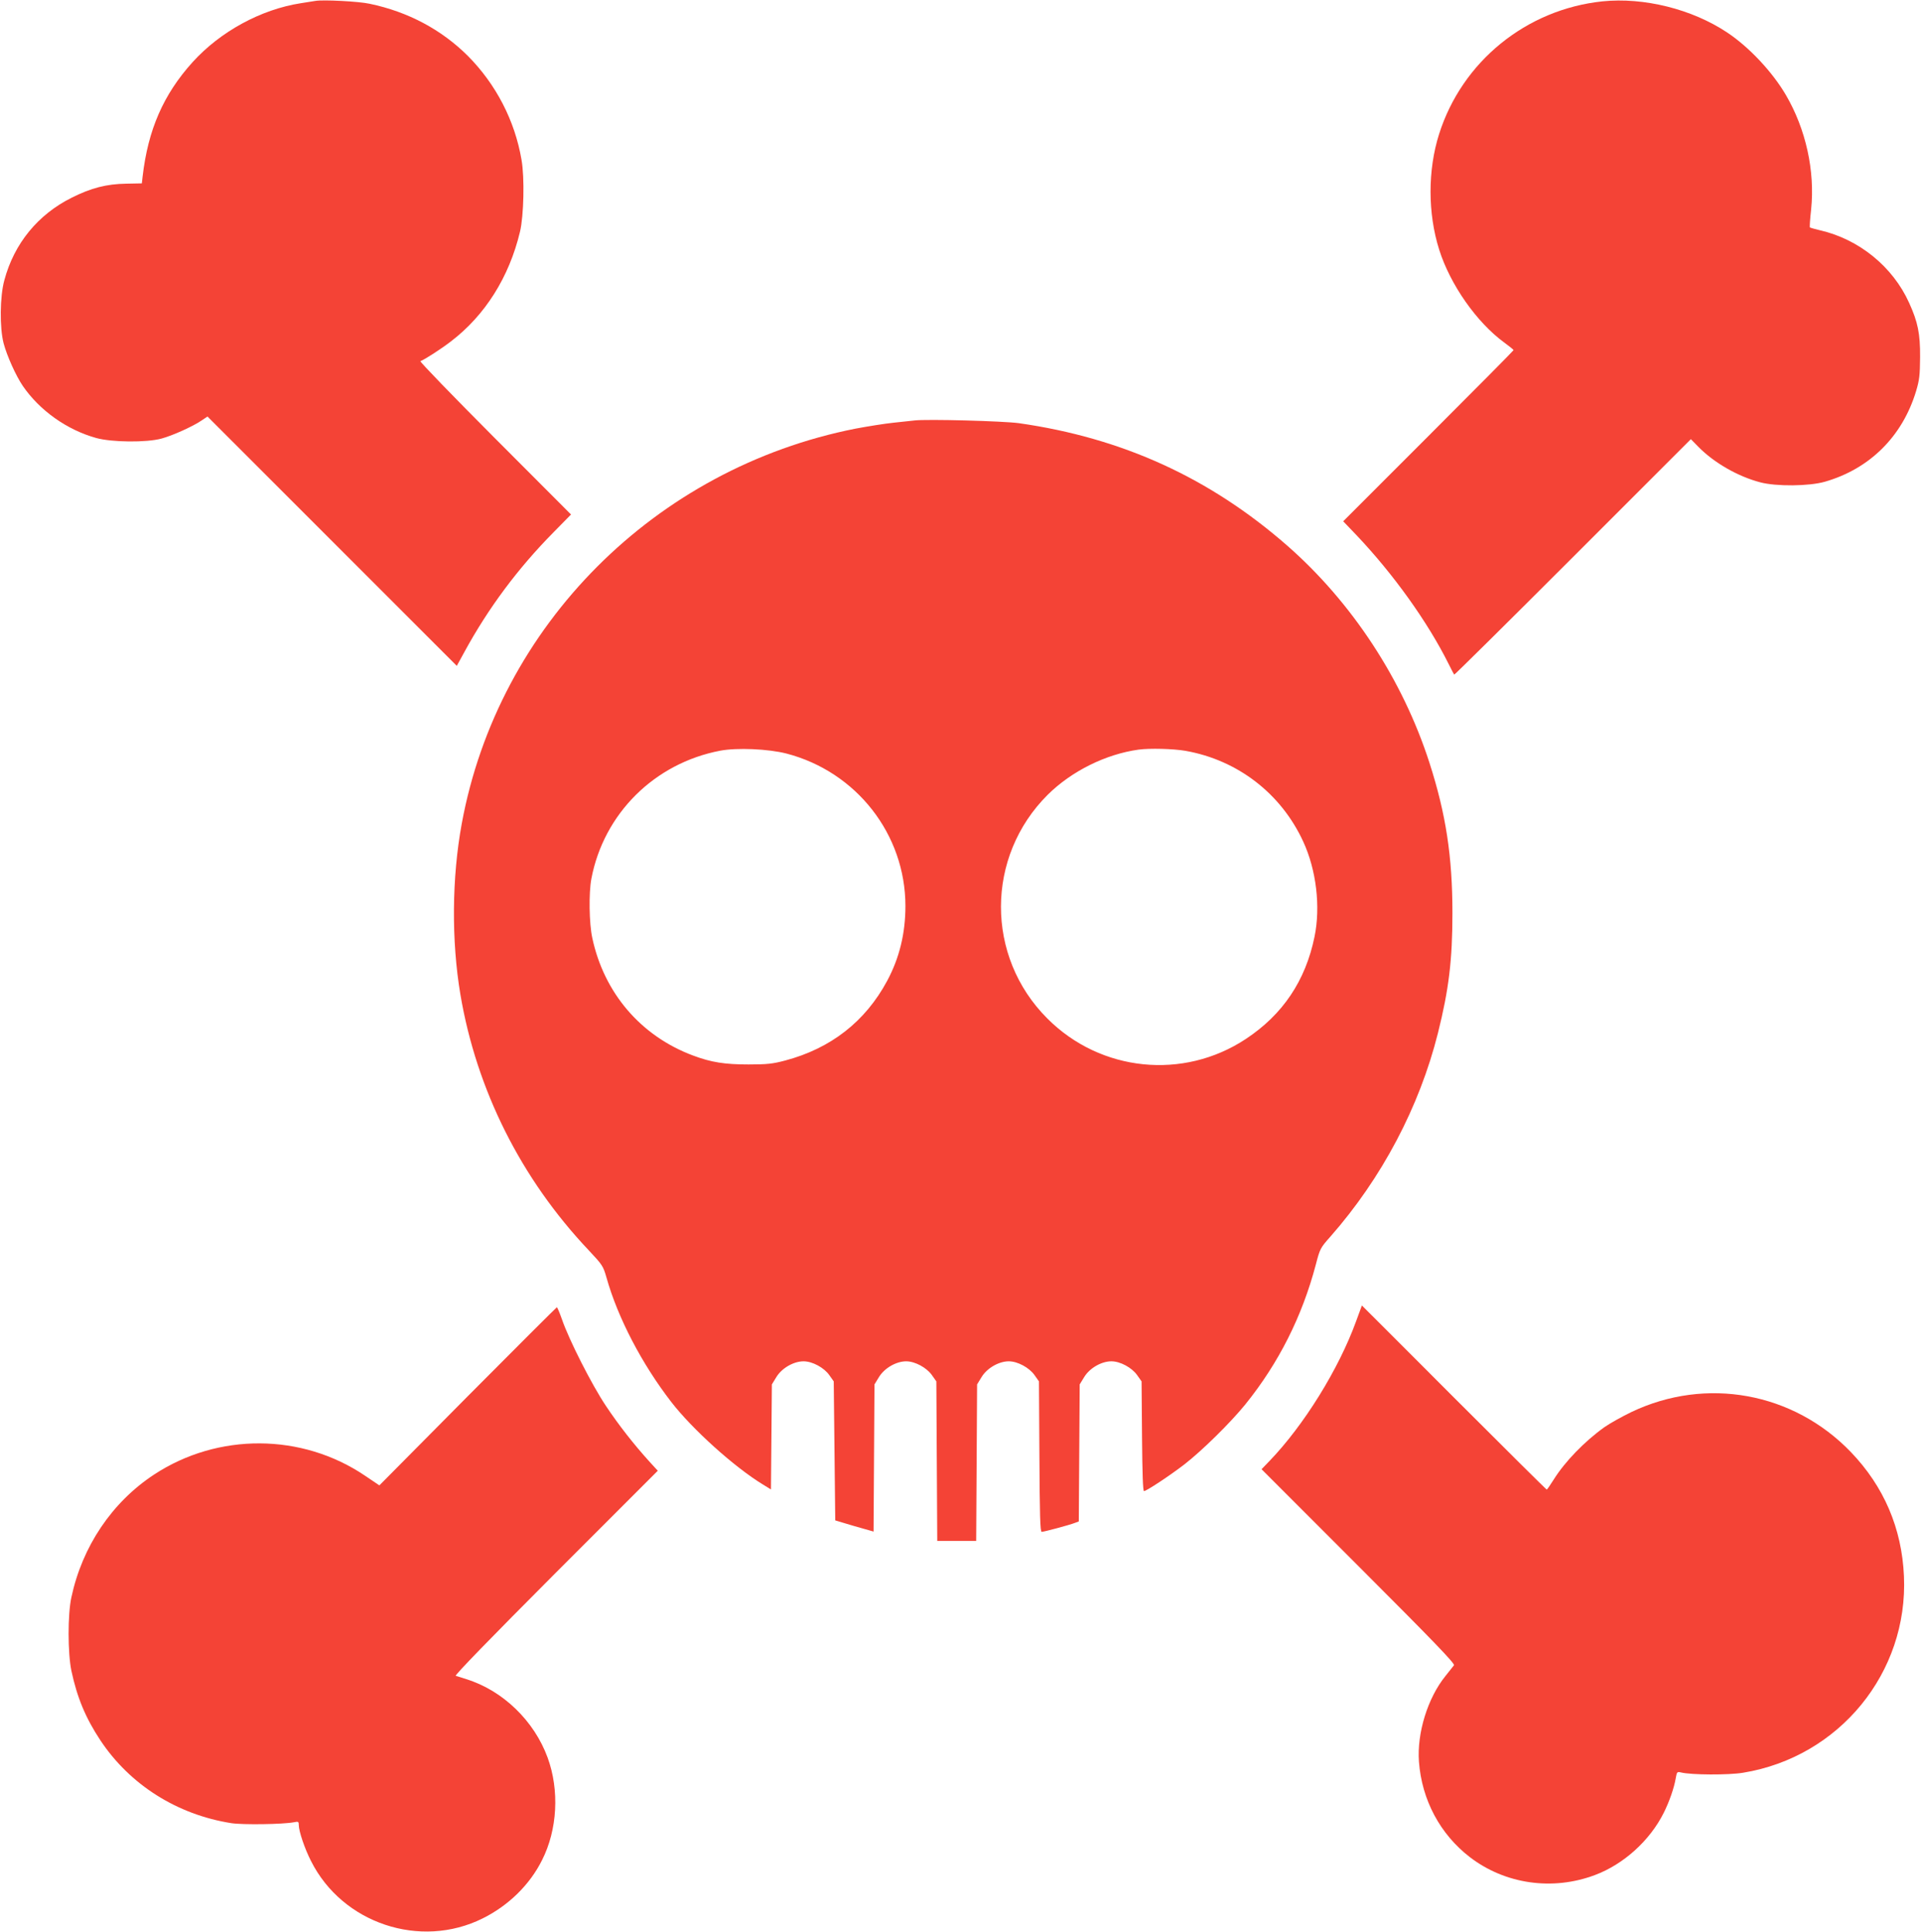
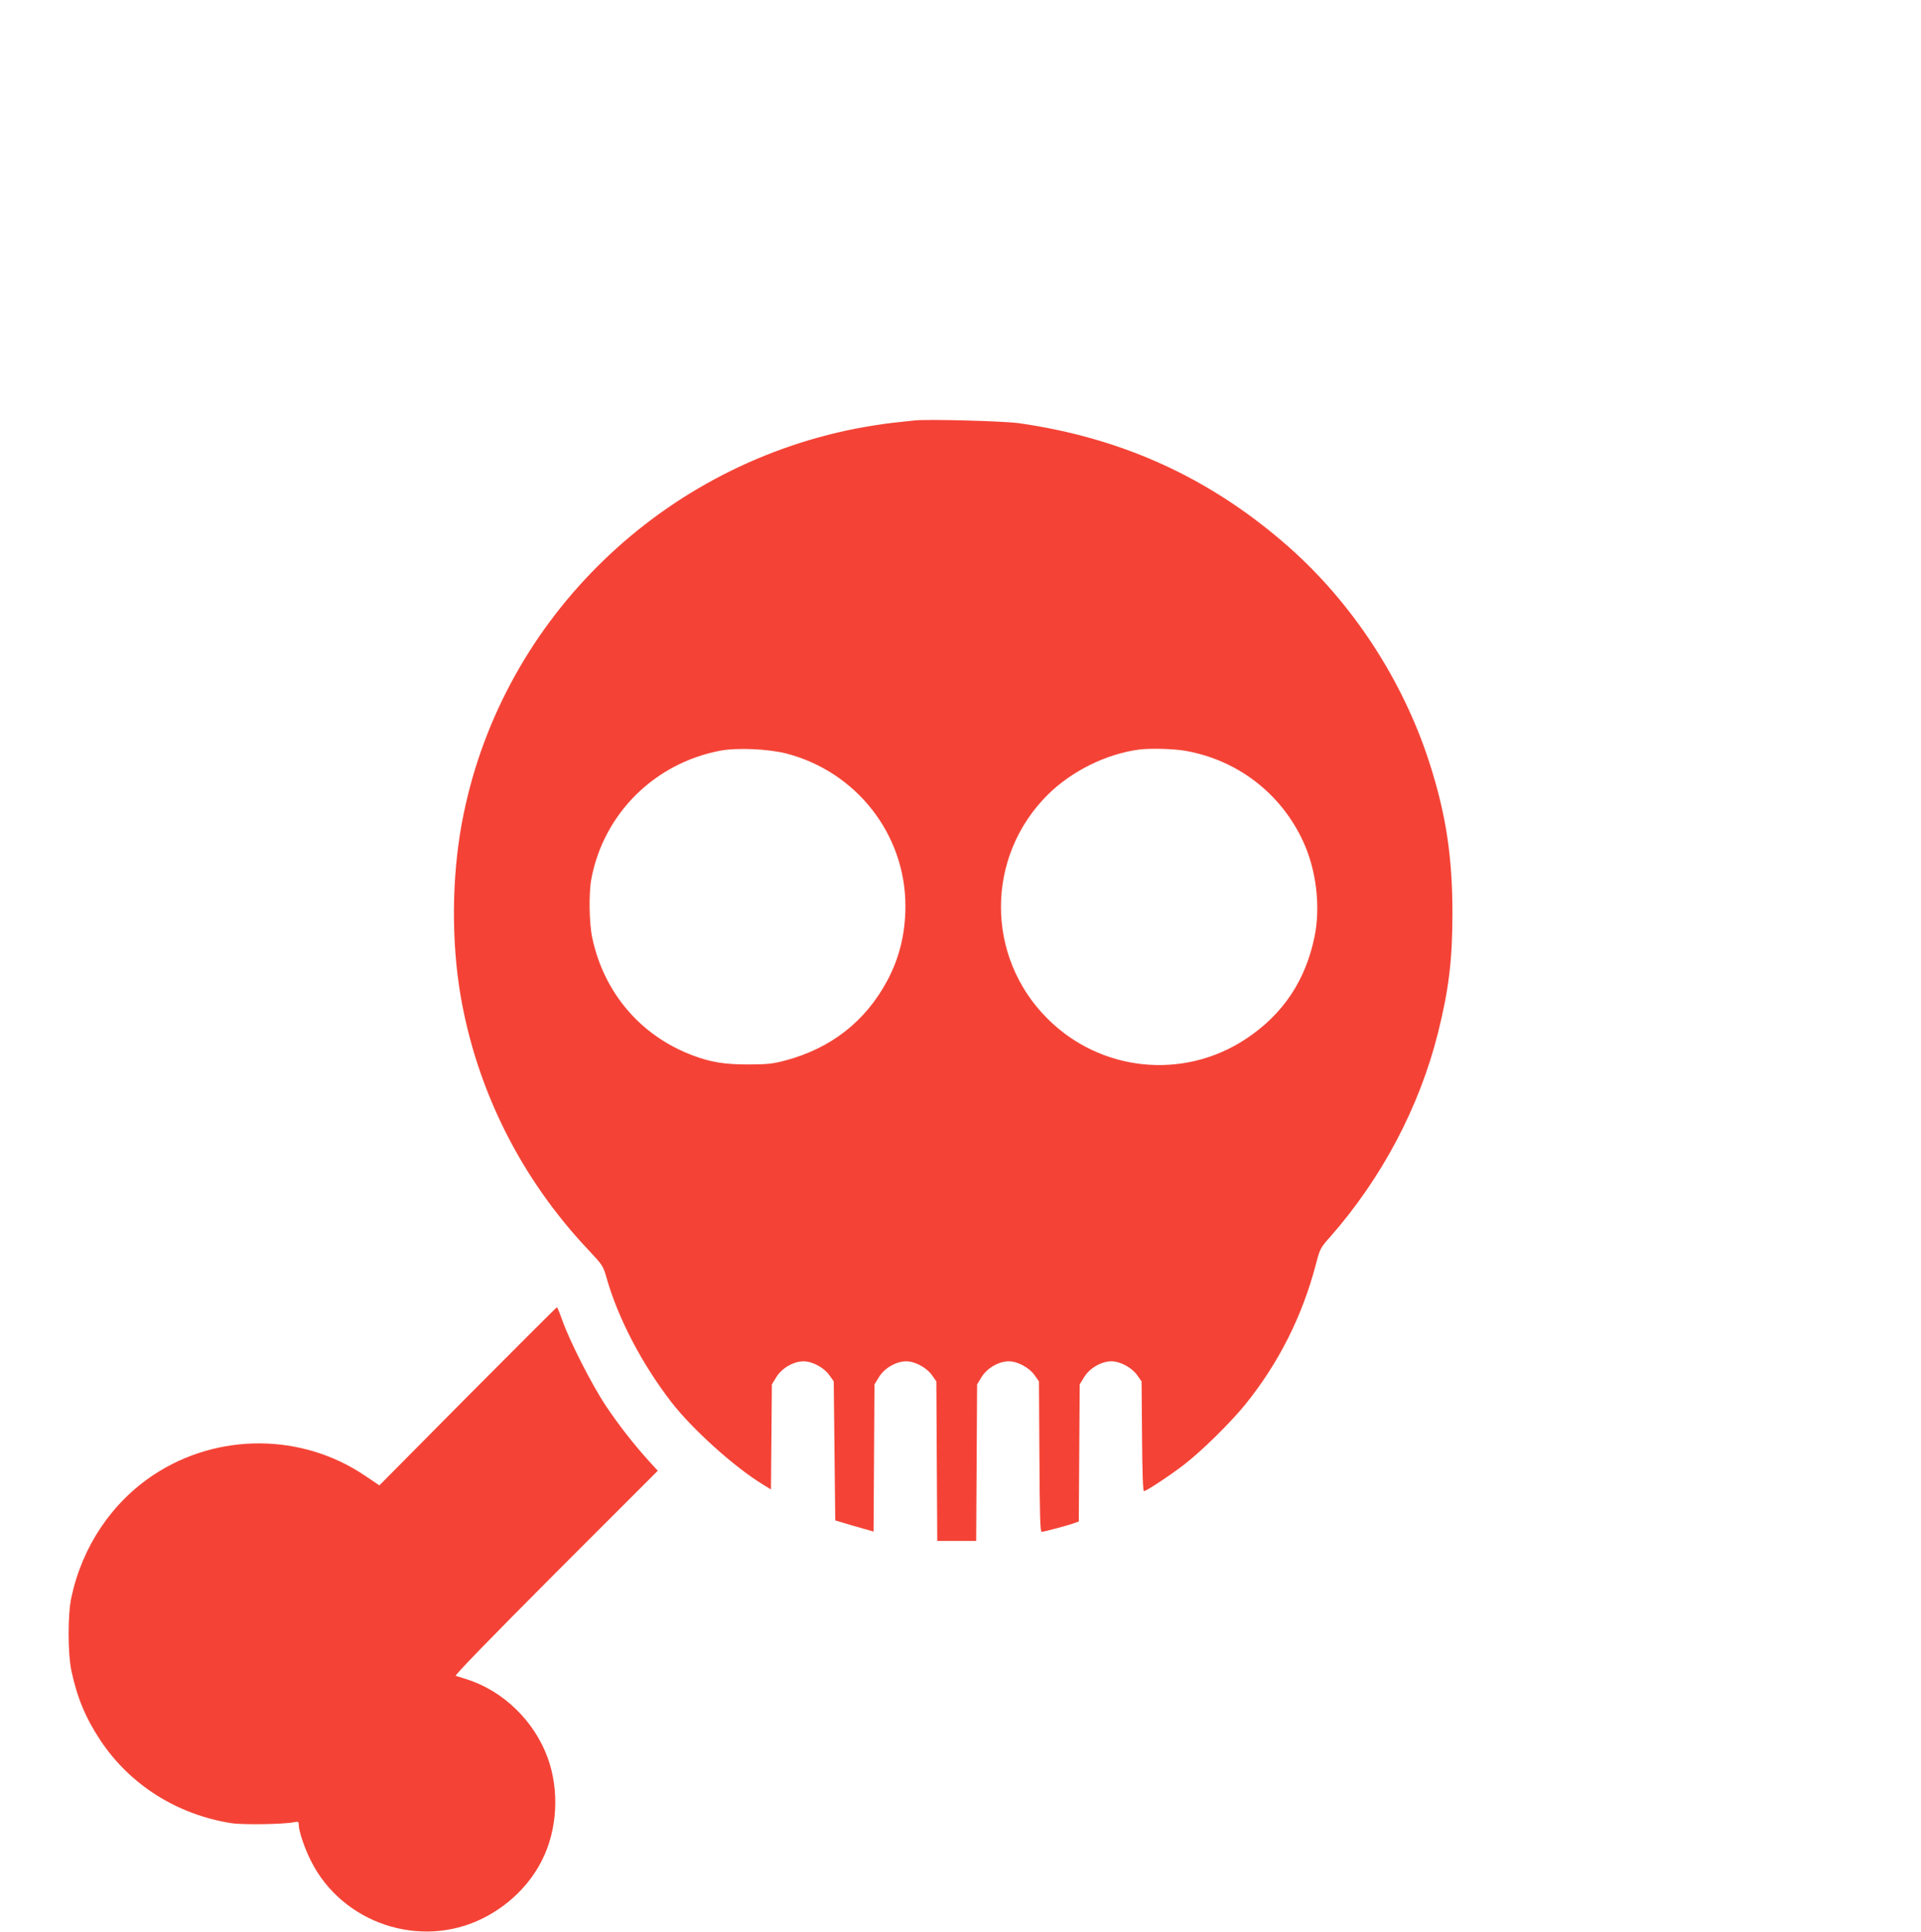
<svg xmlns="http://www.w3.org/2000/svg" version="1.0" width="1273pt" height="1280pt" viewBox="0 0 1273 1280" preserveAspectRatio="xMidYMid meet">
  <g transform="translate(0,1280) scale(0.1,-0.1)" fill="#f44336" stroke="none">
-     <path d="M2090 12794 c-14 -2 -56 -9 -95 -15 -266 -41 -535 -188 -719 -391 -193 -214 -295 -447 -331 -758 l-5 -45 -103 -2 c-131 -2 -233 -28 -362 -93 -223 -111 -381 -303 -446 -546 -30 -107 -32 -316 -5 -419 22 -83 81 -214 127 -282 112 -163 292 -291 486 -345 104 -29 334 -31 433 -4 74 20 209 81 266 120 l39 26 826 -826 826 -826 51 93 c158 290 354 553 590 792 l116 118 -505 506 c-277 278 -499 507 -493 510 29 11 136 80 201 130 227 173 387 426 459 728 25 105 31 358 10 476 -44 260 -170 502 -356 689 -175 174 -396 292 -650 345 -72 16 -309 28 -360 19z" />
-     <path d="M10619 12791 c-505 -53 -931 -399 -1083 -881 -75 -238 -75 -523 1 -764 73 -232 249 -483 433 -617 33 -24 60 -46 60 -49 0 -3 -254 -259 -564 -569 l-565 -565 91 -95 c243 -257 469 -572 608 -851 18 -36 34 -67 37 -70 2 -2 356 348 786 778 l782 782 50 -51 c103 -105 261 -196 410 -235 106 -28 323 -26 428 4 296 85 513 299 604 599 23 77 26 106 27 228 1 154 -15 232 -73 359 -108 239 -332 421 -590 480 -34 8 -65 17 -67 19 -3 2 1 57 8 120 26 255 -35 531 -167 757 -90 154 -244 318 -390 415 -233 155 -552 234 -826 206z" />
    <path d="M6060 10014 c-19 -2 -82 -9 -140 -15 -58 -6 -170 -24 -250 -39 -1328 -262 -2369 -1305 -2610 -2617 -66 -358 -69 -777 -9 -1133 107 -632 402 -1221 851 -1695 90 -96 95 -103 117 -180 75 -267 235 -573 429 -824 139 -180 418 -432 609 -548 l52 -32 3 348 3 348 30 49 c36 59 114 104 180 104 59 0 136 -42 171 -92 l29 -41 5 -461 5 -460 60 -18 c33 -10 90 -27 127 -37 l67 -19 3 487 3 488 30 49 c36 59 114 104 180 104 59 0 136 -42 171 -92 l29 -41 3 -529 3 -528 129 0 129 0 3 518 3 519 30 49 c36 59 114 104 180 104 59 0 136 -42 171 -92 l29 -41 3 -499 c2 -384 5 -498 15 -498 15 0 183 45 219 59 l27 10 3 454 3 454 30 49 c36 59 114 104 180 104 59 0 136 -42 171 -92 l29 -41 3 -364 c2 -247 6 -363 13 -363 16 0 173 104 269 178 117 91 306 277 403 397 221 274 376 582 467 927 27 104 30 110 97 185 340 387 589 858 712 1348 72 288 96 483 96 795 0 375 -43 656 -152 995 -177 550 -513 1063 -942 1439 -513 449 -1092 714 -1779 812 -101 14 -606 28 -692 18z m-848 -2207 c464 -121 788 -536 788 -1010 0 -182 -40 -345 -121 -496 -145 -270 -374 -448 -676 -528 -83 -22 -120 -26 -243 -26 -157 0 -247 14 -367 59 -346 129 -590 414 -668 779 -21 95 -24 299 -6 393 82 431 418 765 854 848 111 21 318 12 439 -19z m2644 18 c345 -61 633 -282 780 -601 87 -188 116 -432 75 -631 -60 -292 -211 -516 -455 -677 -414 -274 -963 -218 -1315 135 -412 411 -410 1074 3 1484 158 156 384 268 601 298 73 10 230 6 311 -8z" />
-     <path d="M8986 4044 c-115 -316 -345 -687 -573 -924 l-53 -55 643 -643 c493 -493 640 -645 632 -656 -6 -7 -31 -40 -57 -72 -117 -145 -189 -377 -175 -567 19 -253 140 -480 337 -632 233 -179 547 -225 829 -119 190 71 364 228 456 412 37 74 69 165 80 231 7 40 9 43 34 37 67 -17 318 -18 412 -2 638 104 1095 664 1066 1303 -14 317 -133 594 -352 822 -381 396 -959 501 -1454 265 -62 -30 -143 -75 -180 -101 -131 -94 -260 -227 -334 -345 -23 -37 -44 -67 -47 -68 -3 0 -280 275 -615 610 -335 336 -610 610 -610 610 0 0 -18 -48 -39 -106z" />
    <path d="M3099 3548 l-585 -590 -95 64 c-418 283 -975 286 -1399 7 -279 -184 -475 -476 -547 -813 -25 -114 -24 -370 0 -486 38 -178 94 -313 192 -461 196 -295 508 -492 867 -549 76 -12 345 -8 416 6 29 6 32 4 32 -19 0 -40 39 -156 81 -238 208 -414 725 -586 1138 -380 171 85 312 223 393 386 102 201 116 463 37 679 -89 244 -297 445 -539 520 -30 10 -62 20 -70 22 -9 3 227 246 662 682 l677 677 -55 60 c-104 115 -203 241 -289 370 -93 139 -244 436 -291 573 -16 45 -31 81 -34 80 -3 -1 -269 -266 -591 -590z" />
  </g>
</svg>